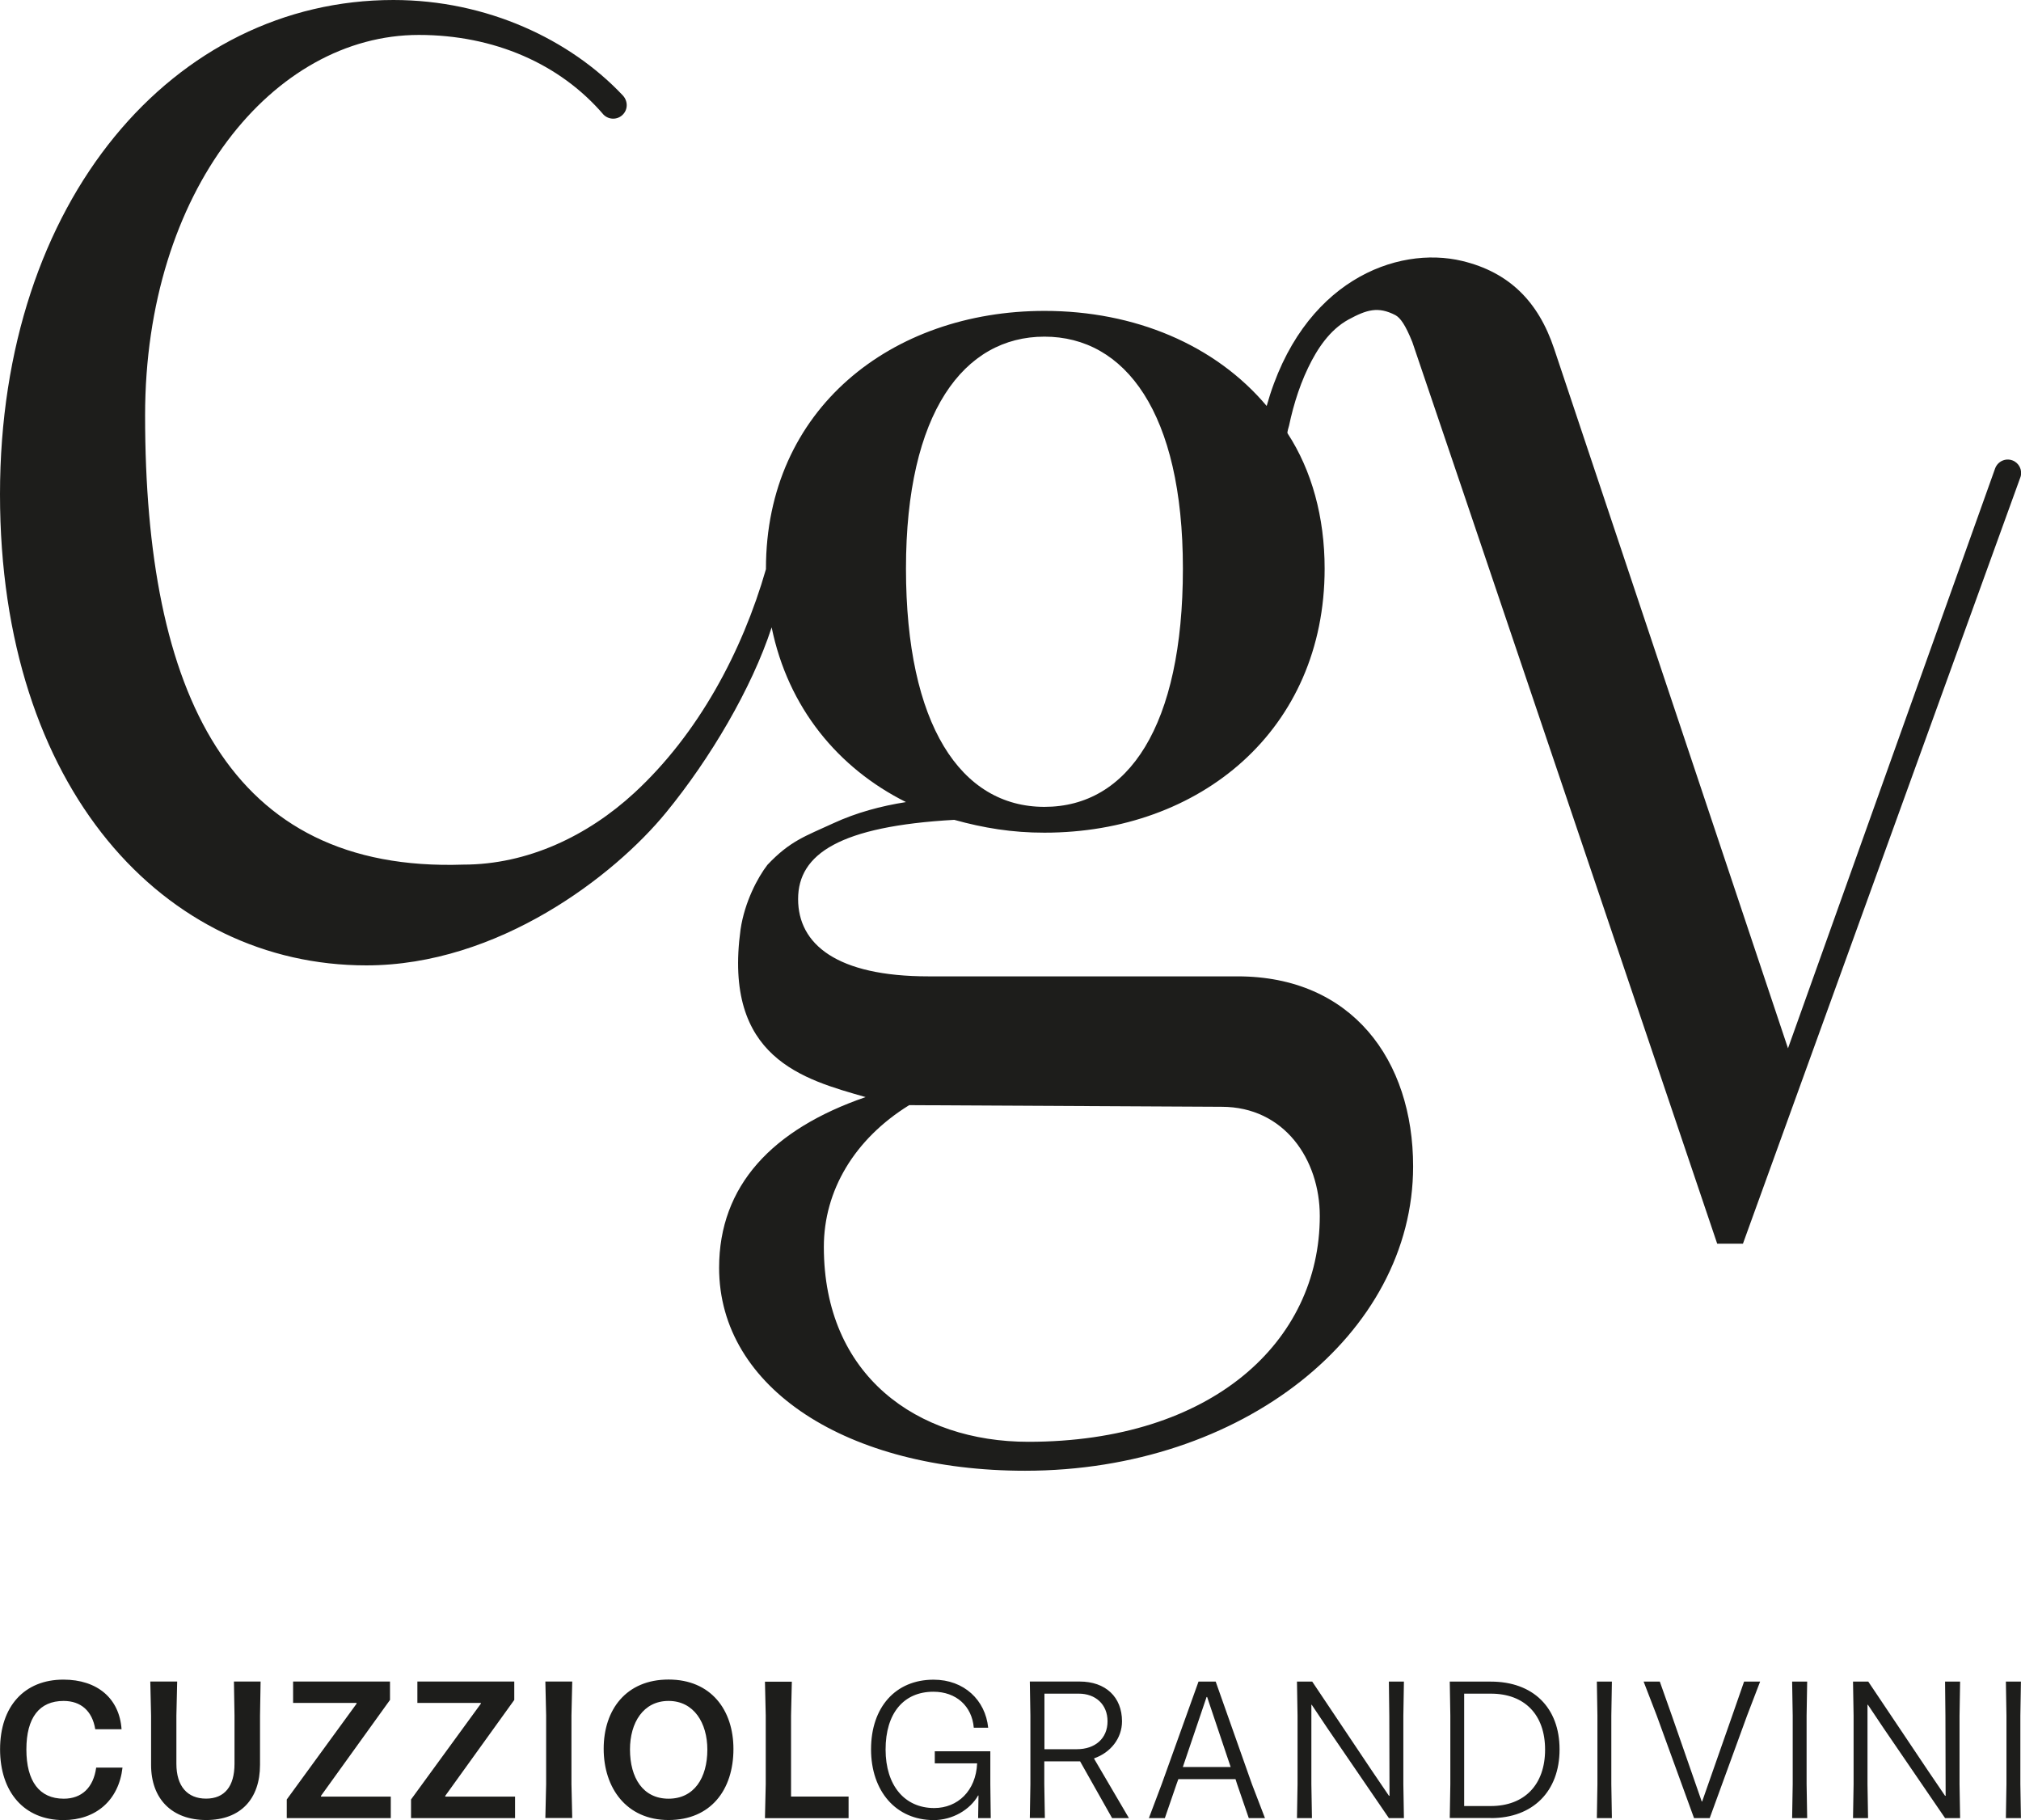
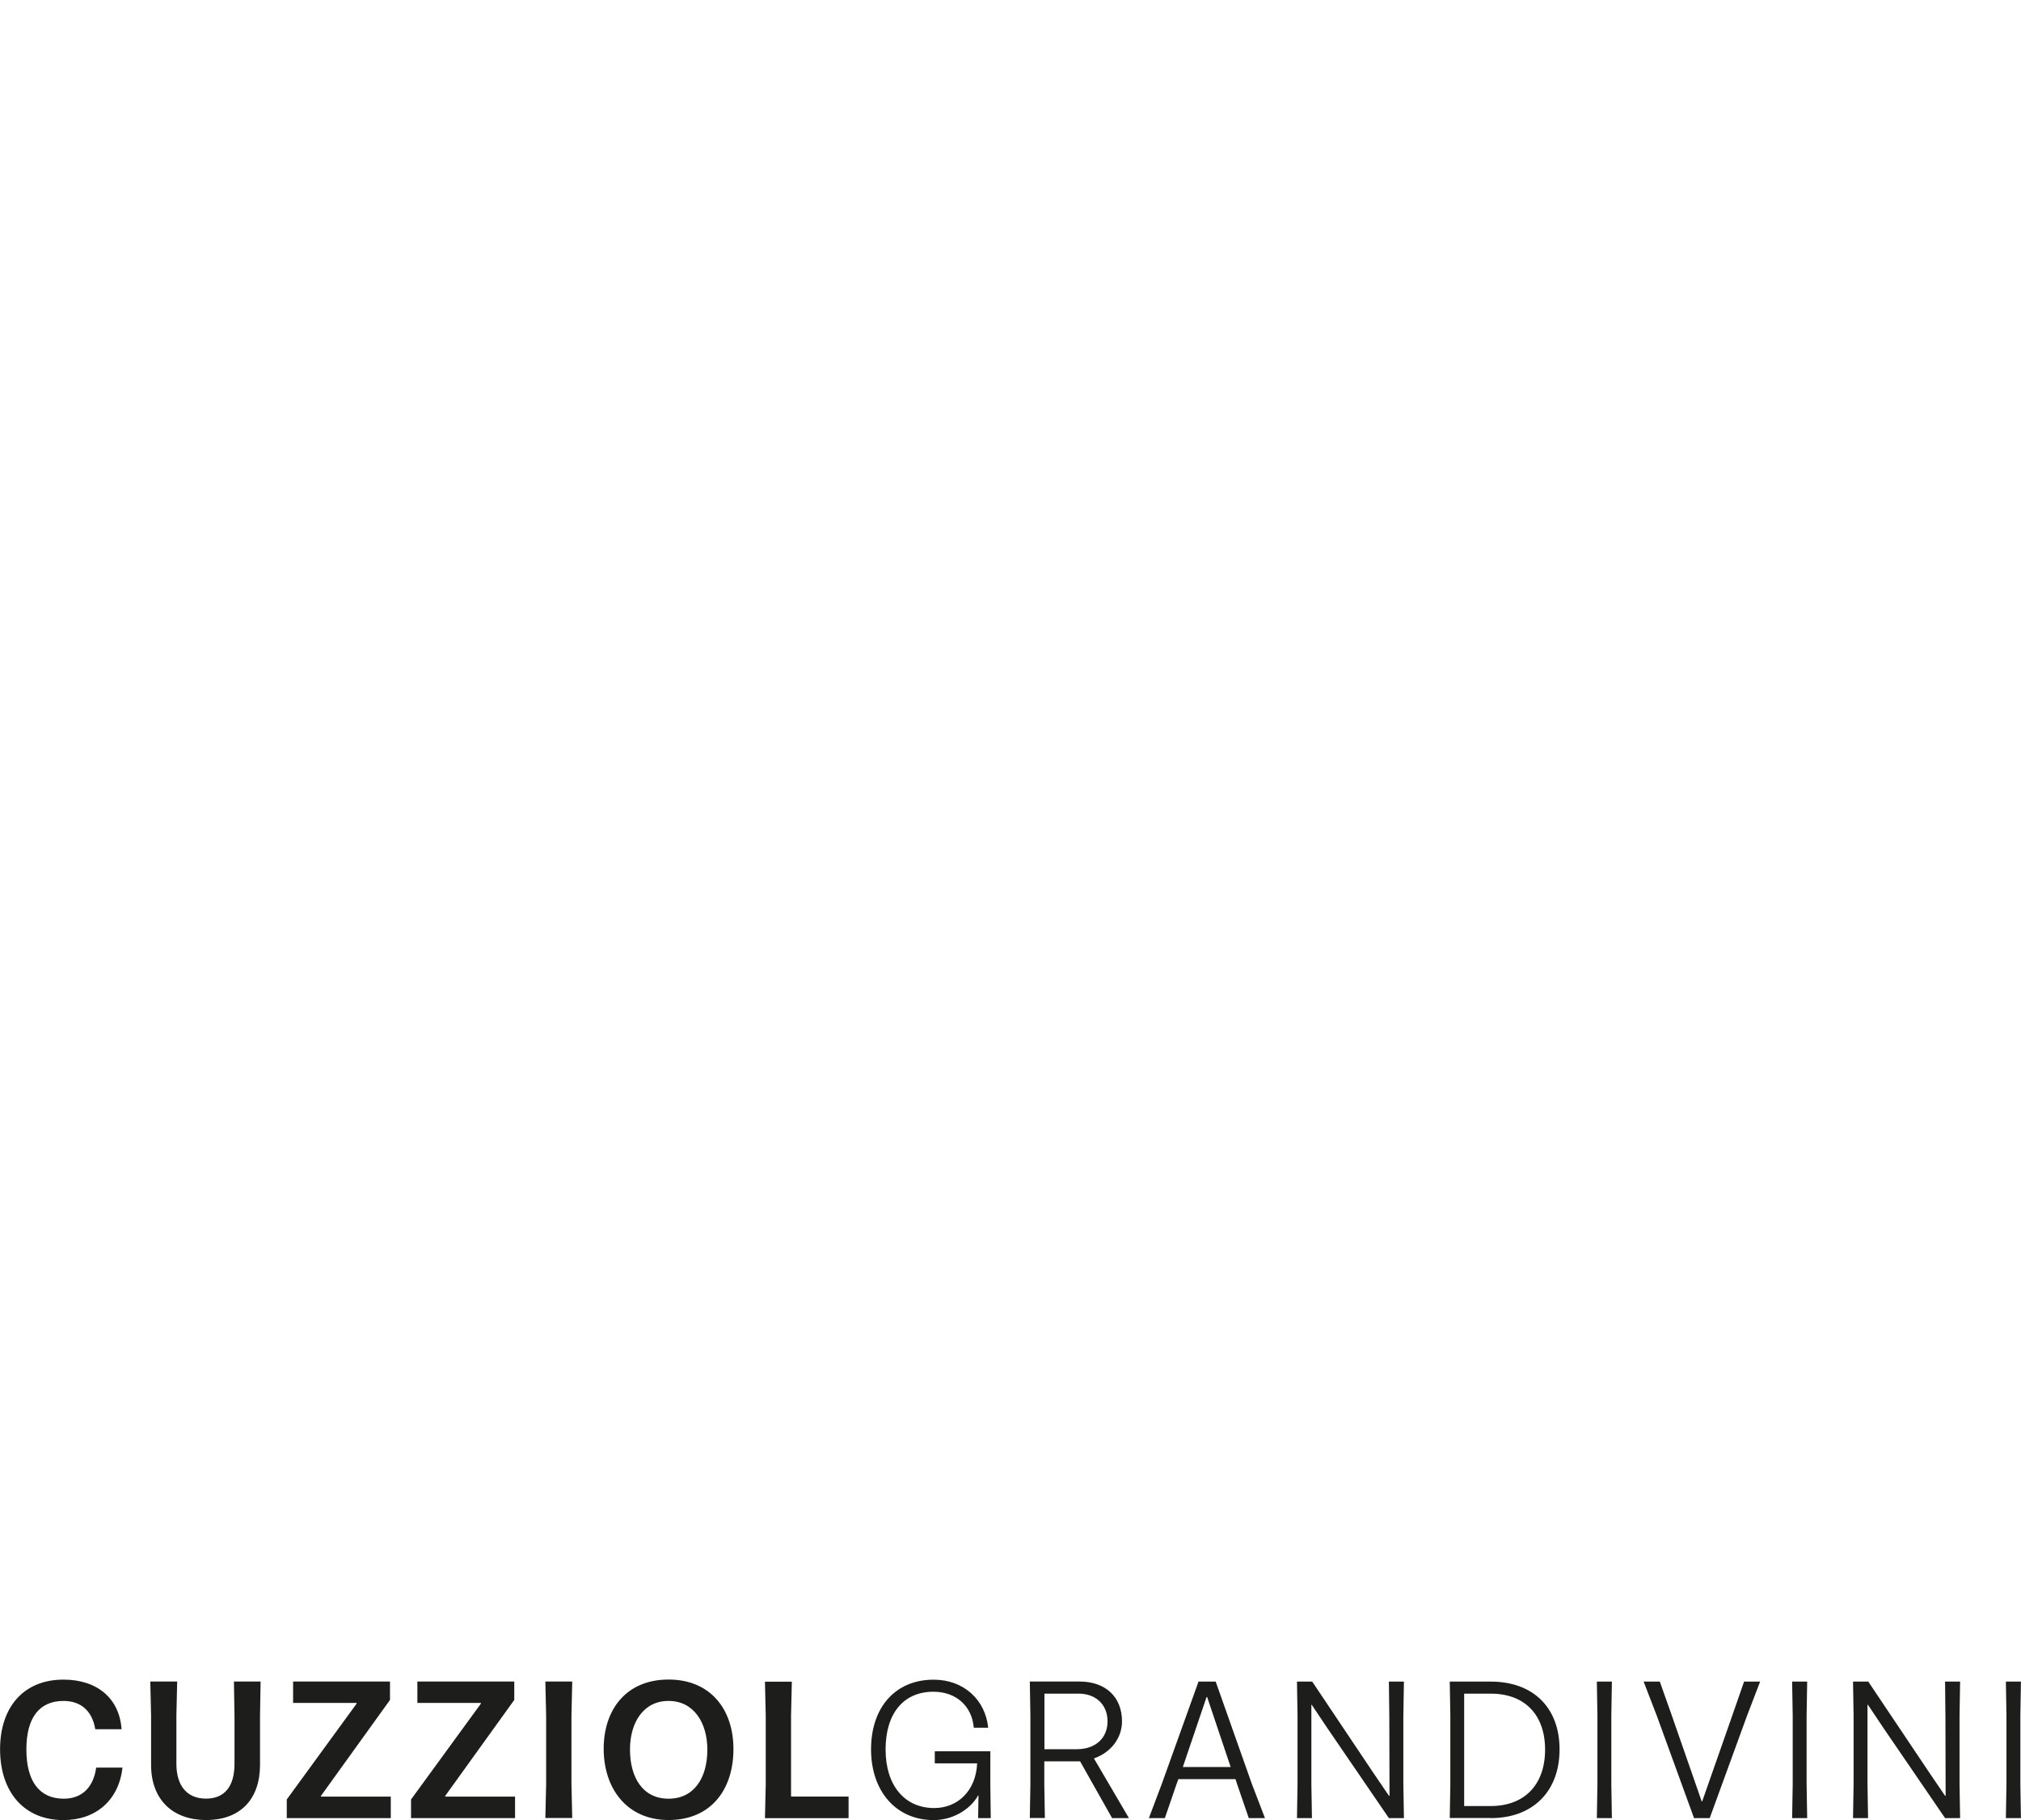
<svg xmlns="http://www.w3.org/2000/svg" id="uuid-731e8704-9ad8-4356-8489-49260eb84054" viewBox="0 0 283.46 255.24">
  <defs>
    <style>.uuid-17556622-3096-40d7-82d7-9530d803b3b7{fill:#1d1d1b;}</style>
  </defs>
-   <path class="uuid-17556622-3096-40d7-82d7-9530d803b3b7" d="m165.91,79.73c0,22.13-7.68,33.42-19.42,33.42s-19.42-11.52-19.42-33.42,8.13-32.52,19.42-32.52,19.42,10.61,19.42,32.52m-38.39,75.25s43.82.23,43.82.23c8.81,0,13.77,7.41,13.77,15.32,0,17.61-15.13,31.66-40.88,31.66-15.58,0-28.68-9.26-28.68-27.33,0-7.9,4.29-15.13,11.97-19.88M55.18,0C24.46,0,0,28,0,69.32s23.1,66.06,51.38,66.06c18.48,0,34.76-12.53,42.06-21.46,6.15-7.51,11.99-17.37,14.79-25.94,2.3,11.24,9.3,19.73,18.84,24.5-3.5.55-6.97,1.48-10.19,2.97-3.92,1.81-6.06,2.46-9.25,5.84-1.37,1.79-3.18,5.17-3.76,9.04-2.48,18.06,8.82,21.03,17.54,23.52-13.1,4.51-20.55,12.42-20.55,23.94,0,16.94,18.07,28.46,42.91,28.46,30.49,0,54.43-19.19,54.43-42.68,0-14.91-8.58-26.65-24.61-26.65h-43.36c-12.88,0-18.29-4.51-18.29-10.84s5.87-10.21,21.9-11.11c4.06,1.13,8.13,1.81,12.65,1.8,21.9,0,39.3-14.45,39.3-37.03,0-7.23-1.81-13.78-5.2-18.97-.09-.14.17-.91.21-1.08.08-.39.17-.77.26-1.16.19-.79.4-1.58.64-2.36.48-1.57,1.06-3.12,1.78-4.61,1.26-2.63,3.02-5.3,5.64-6.74,2.6-1.41,4.17-1.87,6.59-.63.7.39,1.39,1.33,2.38,3.78.95,2.67,42.76,126.44,42.76,126.44h3.61s38.94-107.55,38.94-107.55c.28-.95-.21-1.95-1.15-2.3-.98-.36-2.06.15-2.42,1.13-.02.04-29.05,81.32-29.05,81.32l-32.8-98.1c-2.21-6.63-6.32-10.73-12.88-12.31-9.22-2.22-22.54,2.84-27.44,20.33-7.23-8.58-18.52-13.33-31.16-13.33-21.46,0-39.07,13.78-39.07,36.14,0,.03,0,.05,0,.08-3.33,11.58-9.49,23.1-18.46,31.37-6.54,6.03-14.98,10.06-23.98,10.06-32.91,1.12-44.64-24.12-44.64-62.99,0-31.53,18-53.36,38.39-53.36,10.56,0,19.82,4.06,25.91,11.18.75.75,1.96.75,2.7,0,.75-.75.72-1.93,0-2.7C79.98,5.55,68.3,0,55.18,0" />
  <path class="uuid-17556622-3096-40d7-82d7-9530d803b3b7" d="m283.45,254.96l-.08-4.77v-9.6l.08-4.77h-2.11l.08,4.77v9.6l-.08,4.77h2.11Zm-21.44,0l-.08-4.77v-11.12h.06l2.19,3.27,8.63,12.62h2.11l-.08-4.77v-9.57l.08-4.8h-2.11l.05,4.8.03,11.21h-.08l-2.36-3.47-8.41-12.54h-2.14l.08,4.8v9.57l-.08,4.77h2.11Zm-8.54,0l-.08-4.77v-9.6l.08-4.77h-2.11l.08,4.77v9.6l-.08,4.77h2.11Zm-13.67,0l5.24-14.37,1.83-4.77h-2.25l-1.66,4.77-4.22,12.04h-.06l-4.19-12.04-1.69-4.77h-2.27l1.83,4.74,5.24,14.4h2.19Zm-13.72,0l-.08-4.77v-9.6l.08-4.77h-2.11l.08,4.77v9.6l-.08,4.77h2.11Zm-20.72-17.45h3.75c4.72,0,7.6,2.94,7.6,7.85s-2.88,7.91-7.63,7.91h-3.72v-15.76Zm3.75,17.45c5.88,0,9.63-3.74,9.63-9.63s-3.74-9.51-9.63-9.51h-5.77l.08,4.74v9.65l-.08,4.74h5.77Zm-25.1,0l-.08-4.77v-11.12h.05l2.19,3.27,8.63,12.62h2.11l-.08-4.77v-9.57l.08-4.8h-2.11l.06,4.8.03,11.21h-.08l-2.36-3.47-8.4-12.54h-2.14l.08,4.8v9.57l-.08,4.77h2.11Zm-14.78-16.98h.08l3.3,9.82h-6.71l3.33-9.82Zm-5.85,16.98l1.64-4.77.25-.69h8.02l.22.69,1.64,4.77h2.27l-1.83-4.77-5.08-14.37h-2.41l-5.16,14.37-1.8,4.77h2.25Zm-16.89-17.45h4.83c2.3,0,4.02,1.47,4.02,3.88s-1.75,3.91-4.3,3.91h-4.55v-7.8Zm.06,17.45l-.08-4.77v-3.19h5.02l4.49,7.96h2.36l-4.88-8.32v-.06c2.3-.8,3.91-2.8,3.91-5.19,0-3.41-2.3-5.58-5.94-5.58h-6.99l.08,4.77v9.6l-.08,4.77h2.11Zm-9.34-3.19l.03.08-.05,3.11h1.77l-.06-4.74v-4.63h-7.79v1.69h5.94c-.17,3.88-2.75,6.27-6.02,6.27-4.13,0-6.82-3.14-6.82-8.21s2.52-8.1,6.71-8.1c3.19,0,5.41,2.02,5.66,5.05h2.02c-.39-3.88-3.38-6.74-7.66-6.74-5.35,0-8.77,3.88-8.77,9.76s3.5,9.93,8.79,9.93c2.63,0,5.1-1.44,6.24-3.47m-18.18,3.19v-3.02h-8.07v-11.37l.11-4.74h-3.77l.11,4.74v9.63l-.11,4.77h11.73Zm-30.66-9.63c0-3.74,1.86-6.8,5.41-6.8s5.44,3.08,5.44,6.83c0,3.97-1.86,6.88-5.44,6.88s-5.41-2.91-5.41-6.91m14.51-.06c0-5.49-3.16-9.74-9.1-9.74s-9.1,4.22-9.1,9.71,3.19,9.99,9.1,9.99,9.1-4.22,9.1-9.96m-22.61,9.68l-.11-4.77v-9.6l.11-4.77h-3.77l.11,4.77v9.6l-.11,4.77h3.77Zm-8.02,0v-3h-9.79v-.11l9.68-13.45v-2.58h-13.59v3h8.9v.11l-9.79,13.43v2.61h14.59Zm-17.43,0v-3h-9.79v-.11l9.68-13.45v-2.58h-13.59v3h8.9v.11l-9.79,13.43v2.61h14.59Zm-18.34-7.46v-6.91l.08-4.77h-3.74l.08,4.77v6.77c0,3.16-1.39,4.88-3.99,4.88s-4.16-1.72-4.16-4.88v-6.77l.11-4.77h-3.77l.11,4.77v6.91c0,4.8,2.94,7.74,7.74,7.74s7.54-2.94,7.54-7.74m-19.29.39h-3.69c-.39,2.83-2.05,4.36-4.55,4.36-3.41,0-5.24-2.44-5.24-6.91s1.83-6.8,5.22-6.8c2.41,0,4.02,1.39,4.44,3.97h3.69c-.3-4.33-3.41-6.96-8.15-6.96C3.4,235.54.01,239.31.01,245.31s3.38,9.93,8.88,9.93c4.58,0,7.77-2.8,8.29-7.35" />
</svg>